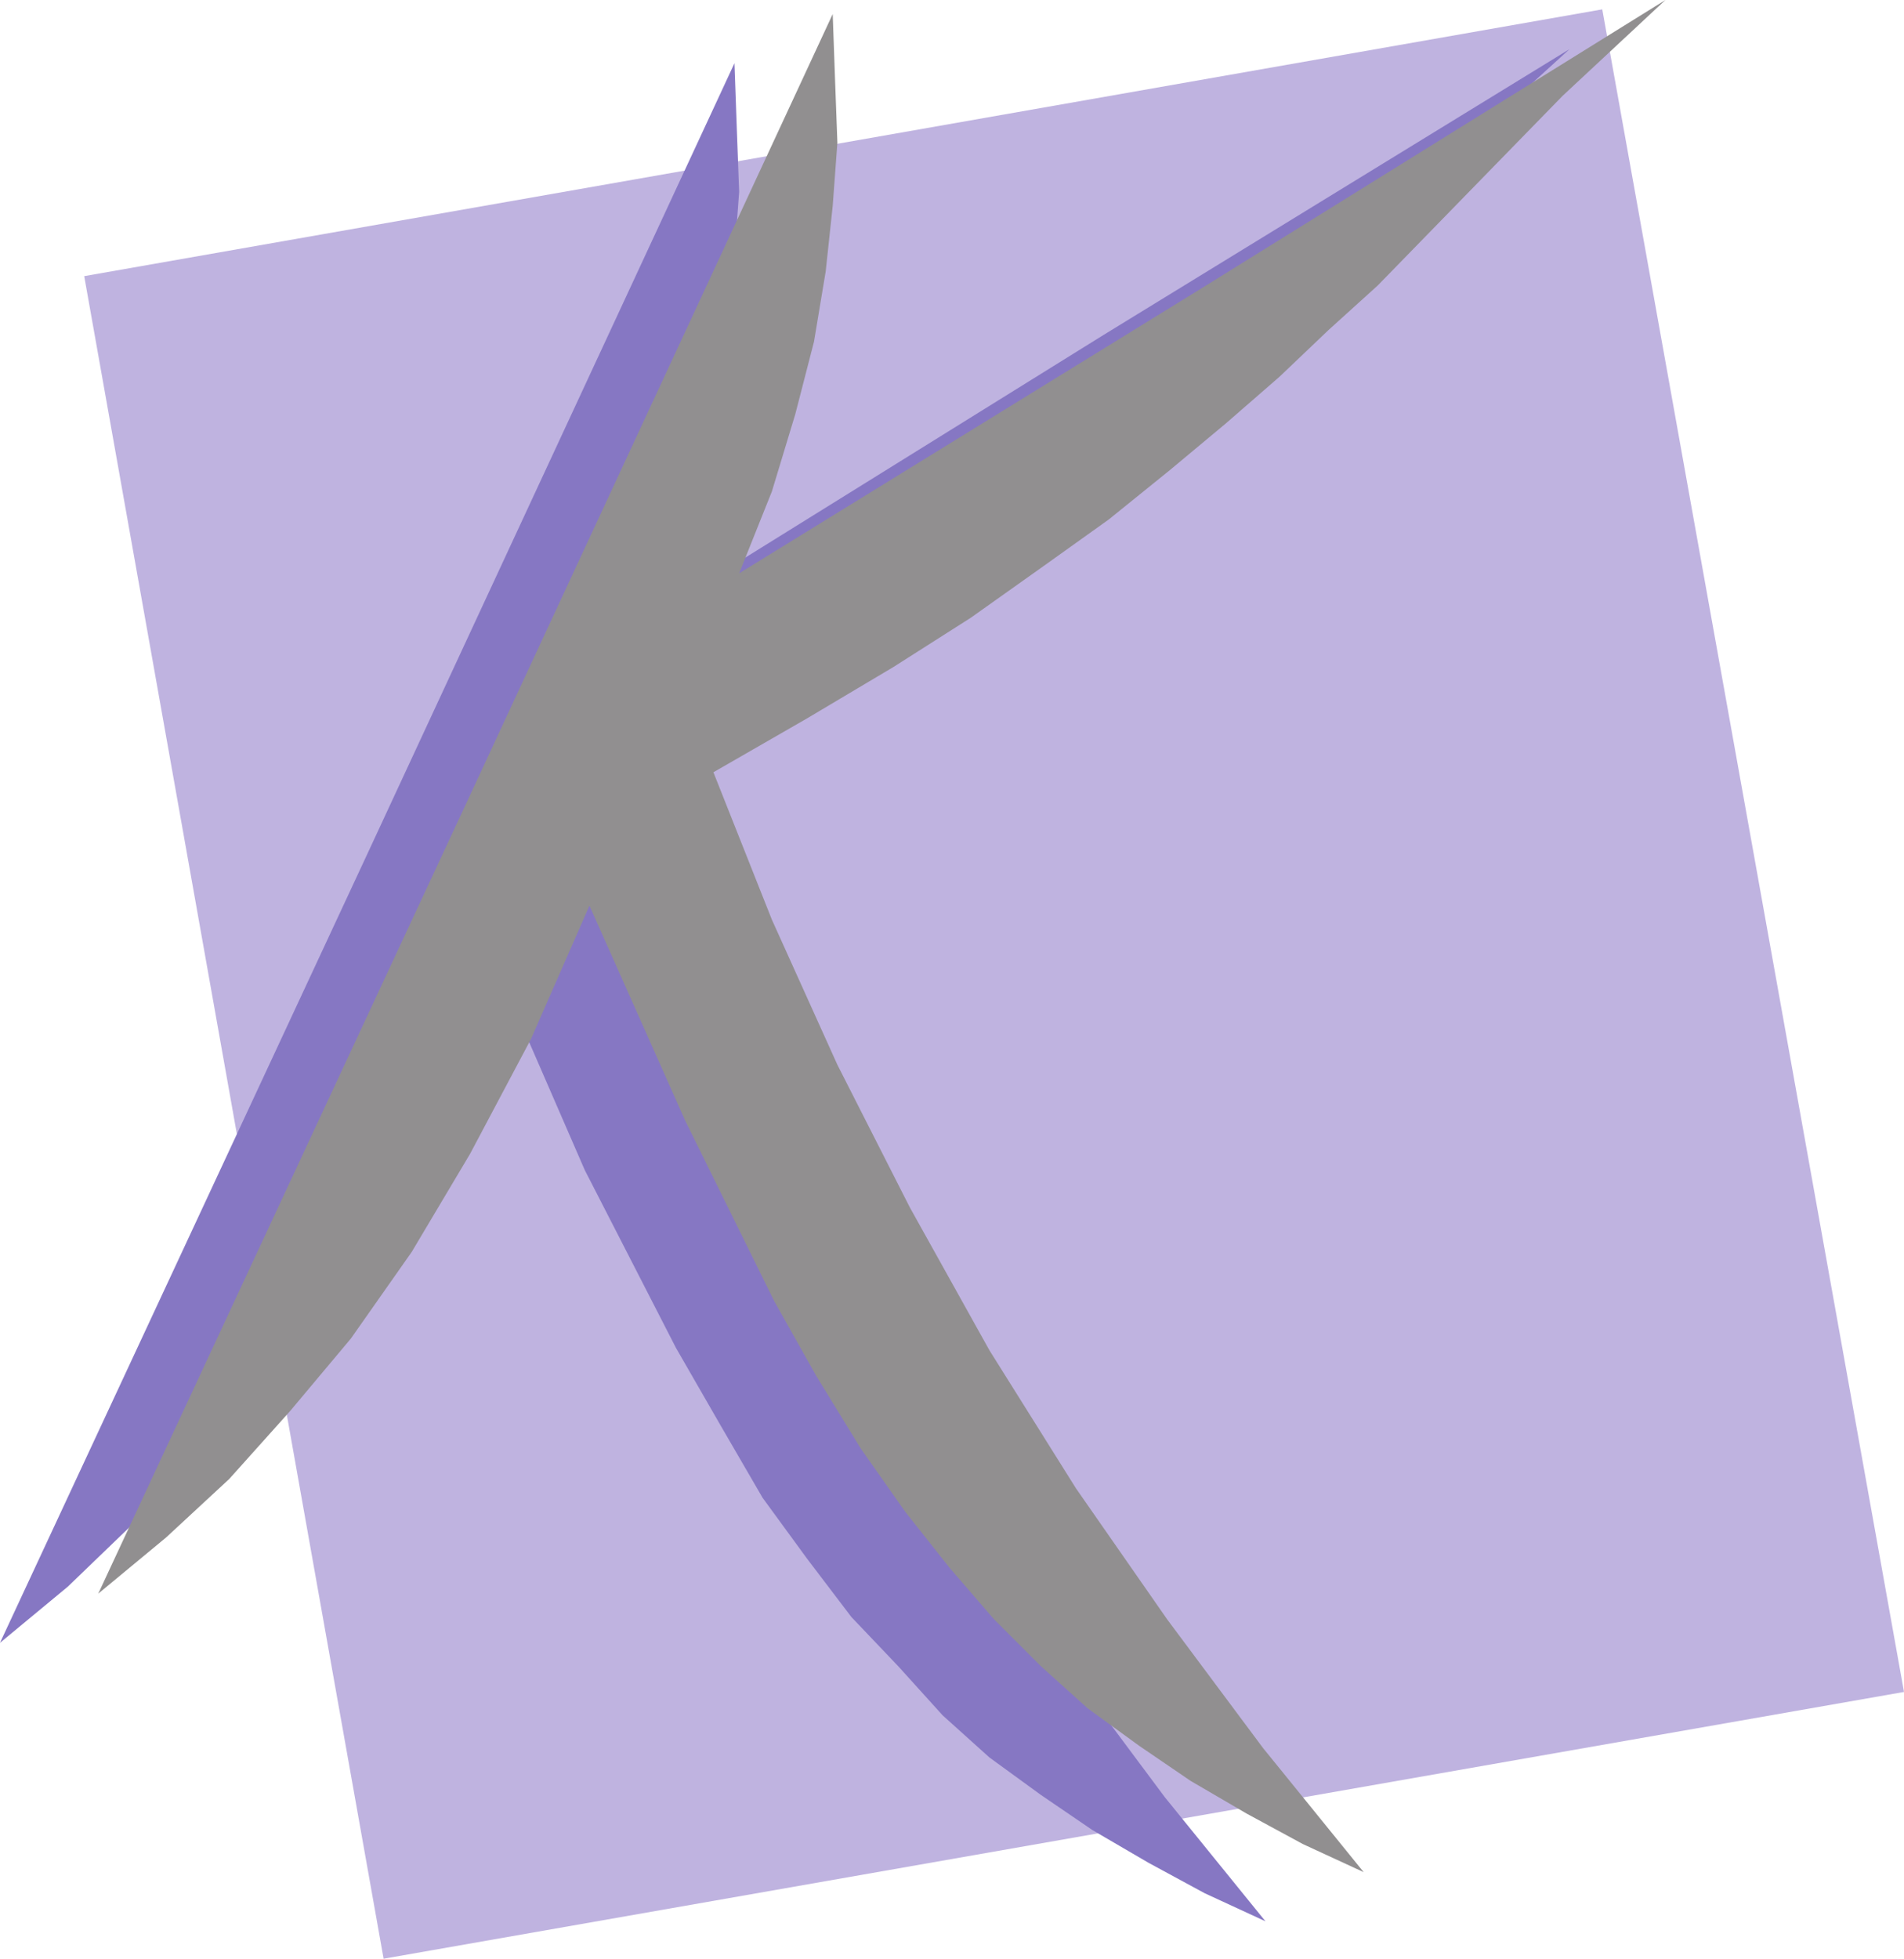
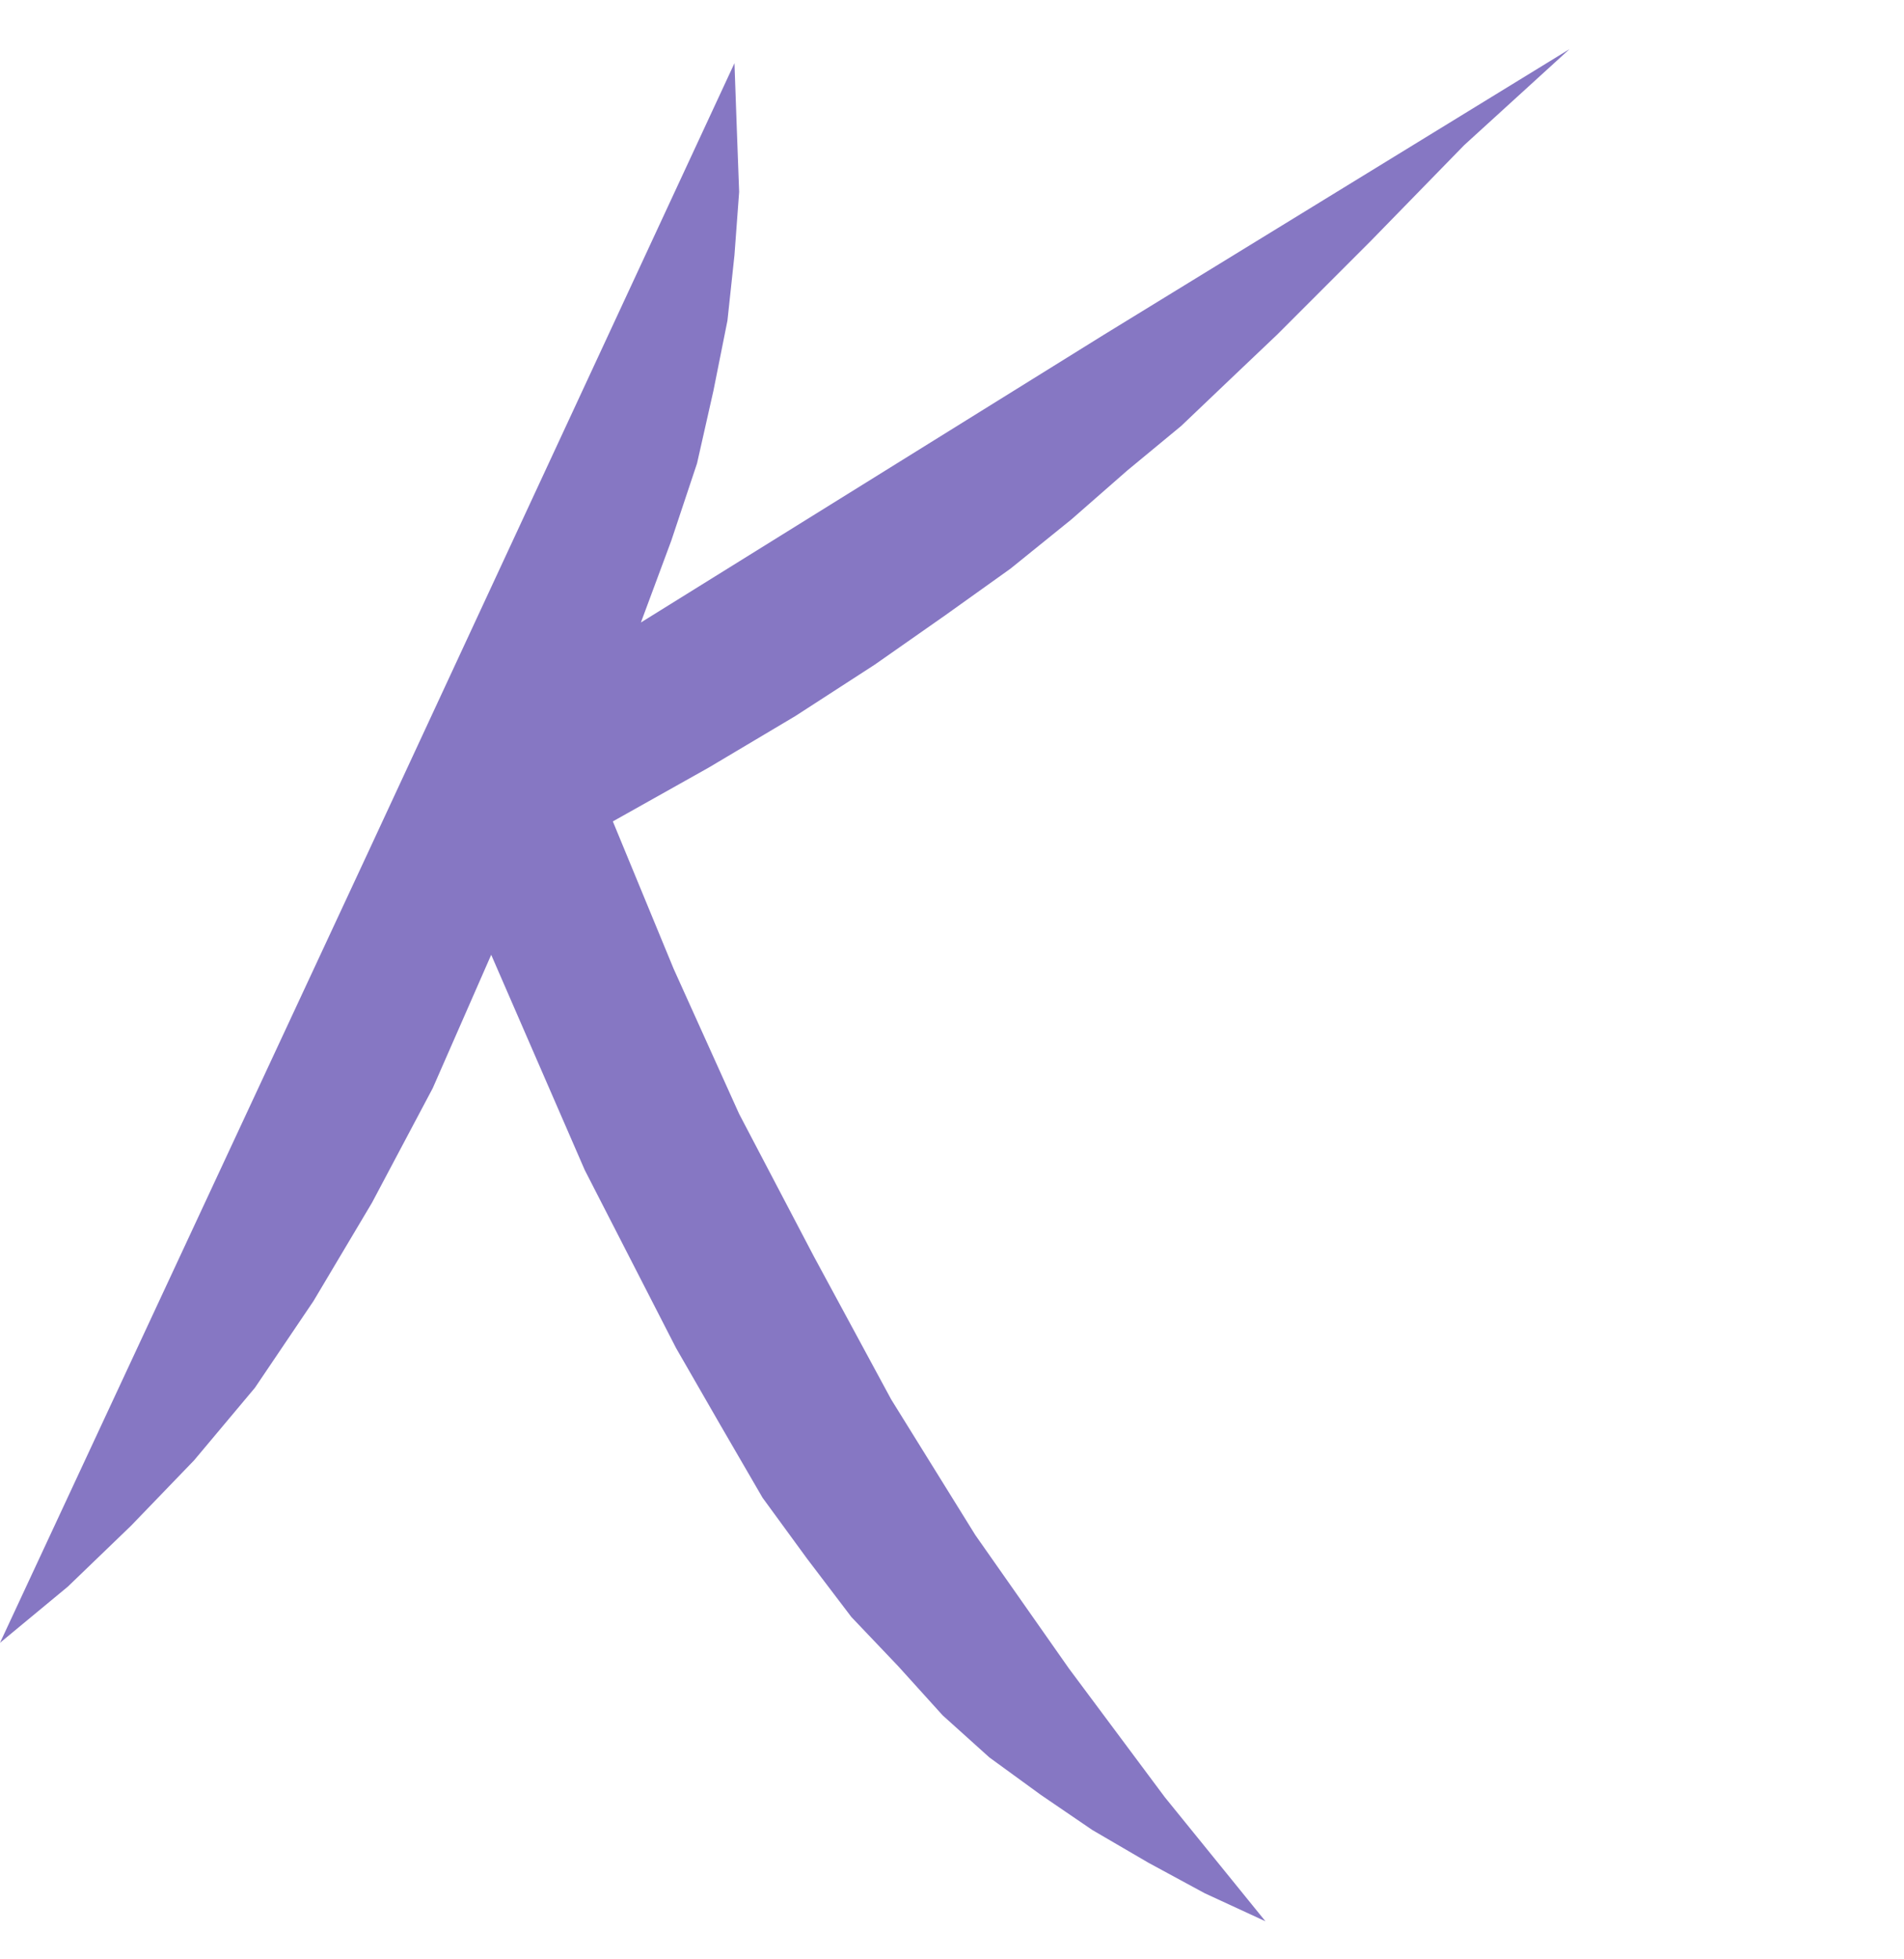
<svg xmlns="http://www.w3.org/2000/svg" width="610.5" height="627.75">
-   <path fill="#bfb3e0" fill-rule="evenodd" d="M27 88.5 513.75 3l96.75 539.25-487.5 85.5L27 88.5" />
  <path fill="#8677c3" fill-rule="evenodd" d="m157.5 306-18.75 42.75-19.5 36.75L100.5 417l-18.75 27.75L62.25 468 42 489l-20.25 19.5L0 526.5l117.75-252.75L235.5 20.25l.75 21L237 61.5l-1.5 20.25-2.25 21-4.5 22.5-5.25 23.25-8.25 24.75-9.75 26.25L354 107.25l149.25-91.5L469.5 46.5l-30 30.75-30 30-15 14.25-15.75 15-17.25 14.25-18 15.75-19.5 15.75-21 15L280.5 213 255 229.5 227.25 246l-30.75 17.25L216 310.5l21 46.5 24 45.75 24.75 45.75 27 43.5 30 42.75L373.5 576l32.25 39.75-19.5-9-18-9.75-18-10.5-16.5-11.25-16.5-12-15-13.5L288 534l-15-15.75-14.25-18.75L244.5 480 231 456.75 216.75 432l-29.25-57-30-69" />
-   <path fill="#918f90" fill-rule="evenodd" d="M189 290.25 170.25 333l-19.5 36.75-18.75 31.5L112.5 429 93 452.25 73.5 474l-20.25 18.75-21.75 18L149.25 258 267 4.5l.75 21 .75 20.25L267 66l-2.25 21-3.75 22.5-6 23.25-7.5 24.75-10.5 26.25 148.5-91.5L534 0l-33 30.75-30 30.75-29.25 30L426 105.75l-15.75 15-17.25 15-18 15-19.5 15.75-21 15-23.25 16.5-24.75 15.75-27.75 16.5-30 17.25 18.75 47.25 21 46.5L291.75 387l25.5 45.75L345 477l29.25 42L405 560.25 437.25 600l-19.5-9-18-9.75-18-10.5-16.5-11.25-16.5-12-15-13.5-15-15-14.25-16.5-14.25-18L276 464.25 261.75 441l-13.5-24-28.5-57.75-30.75-69" />
</svg>